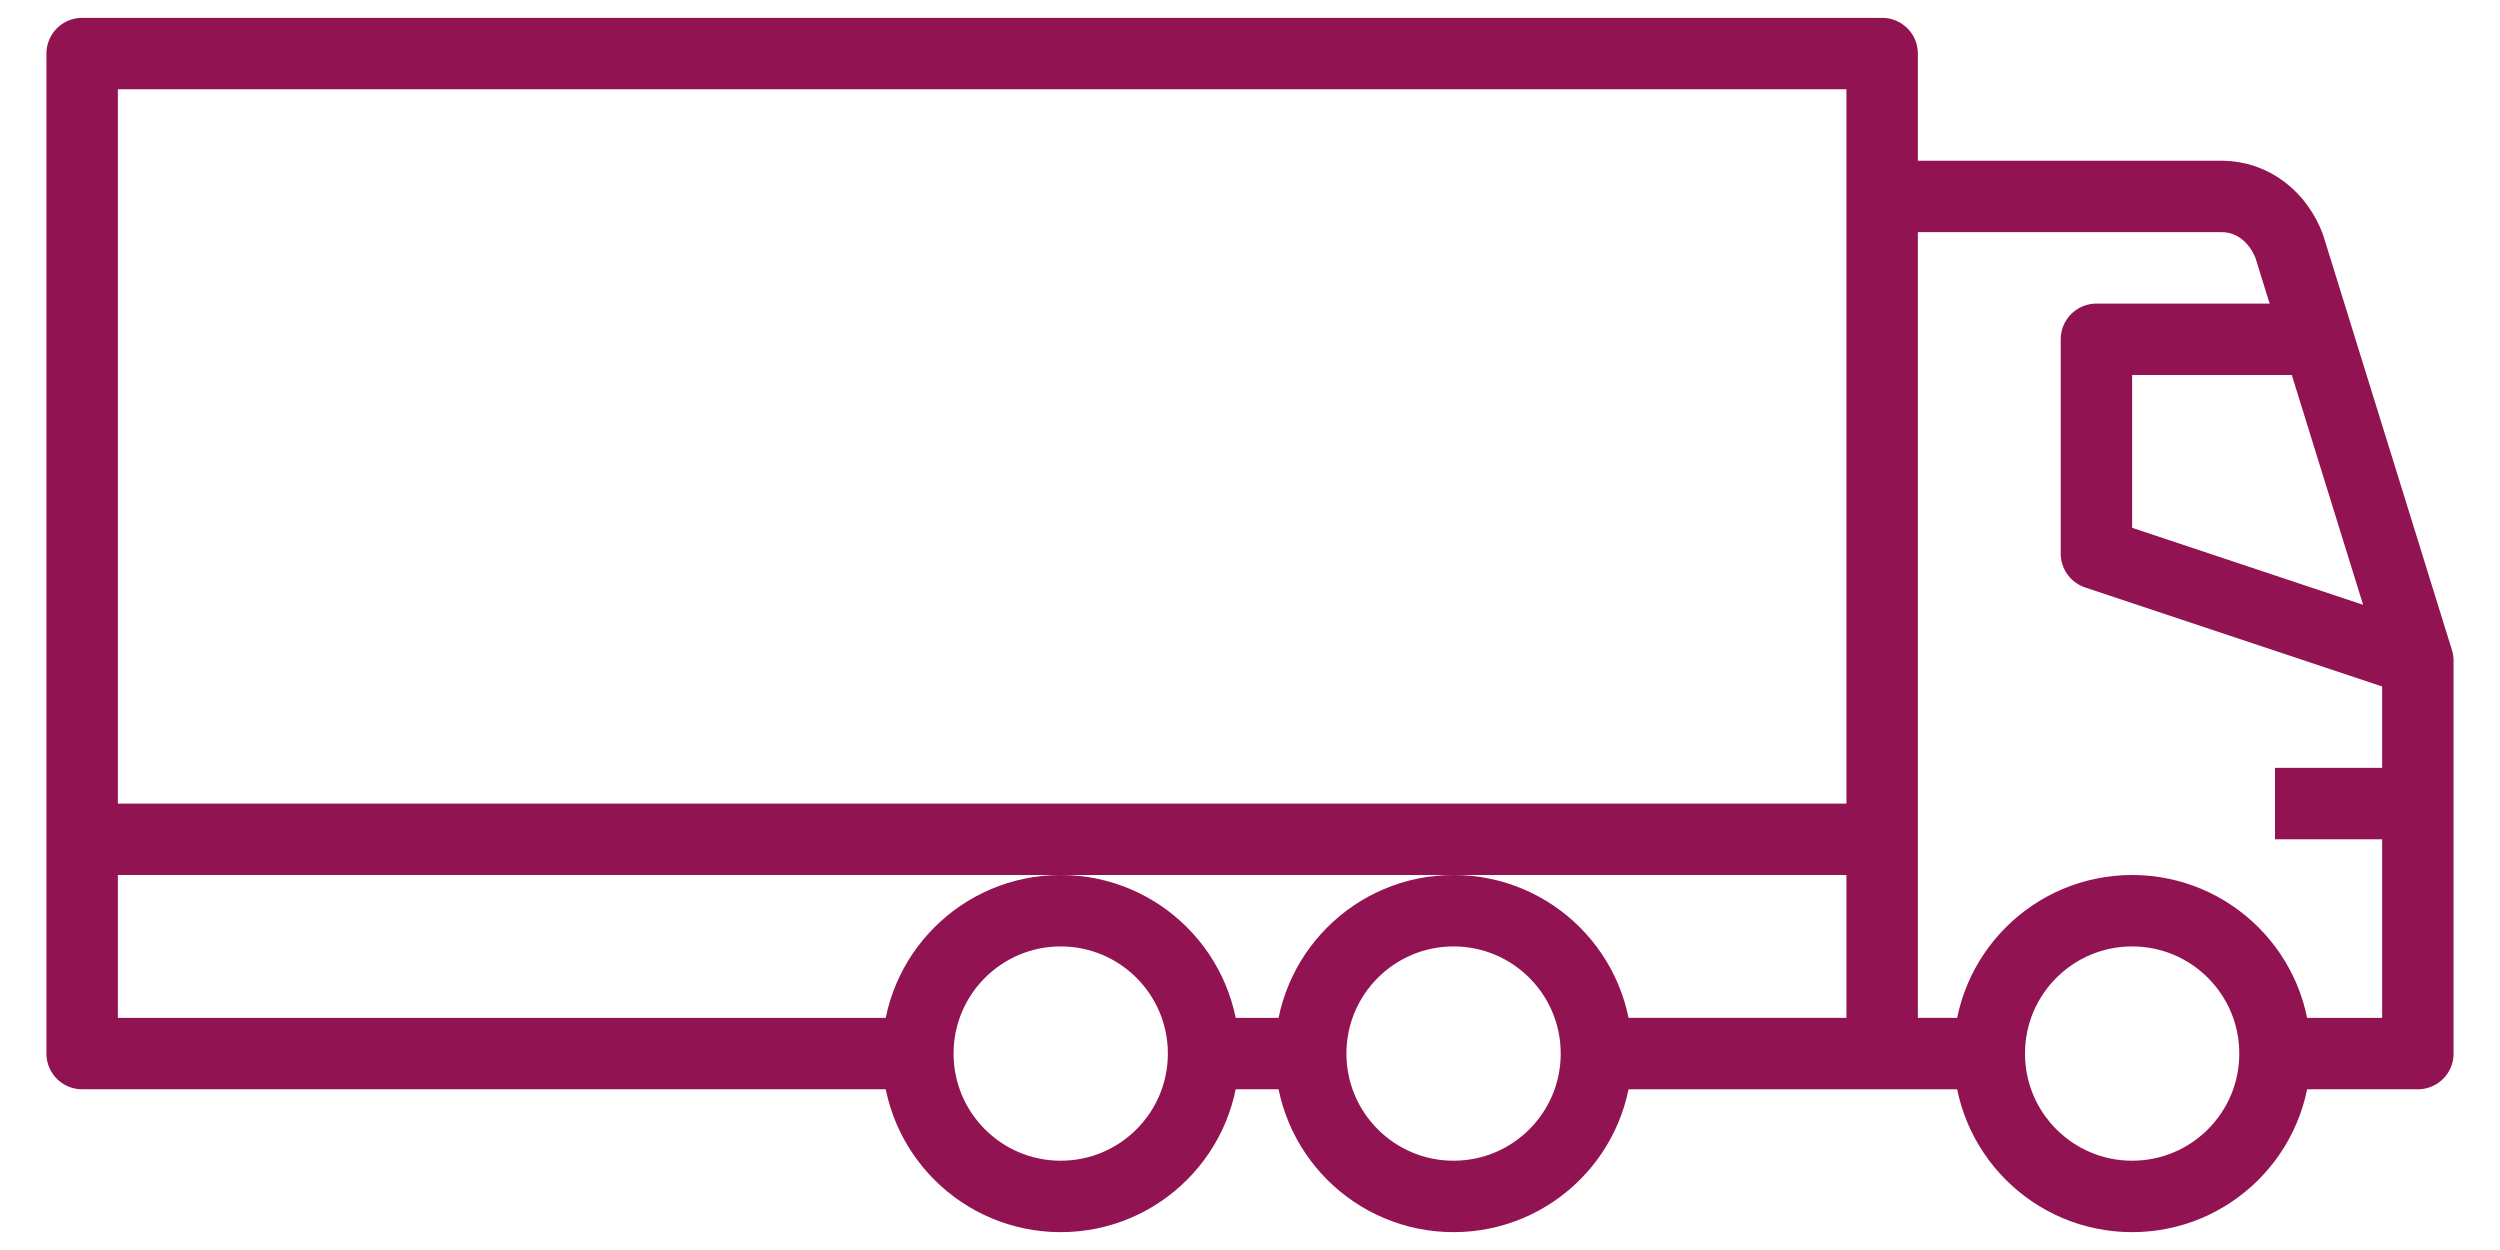
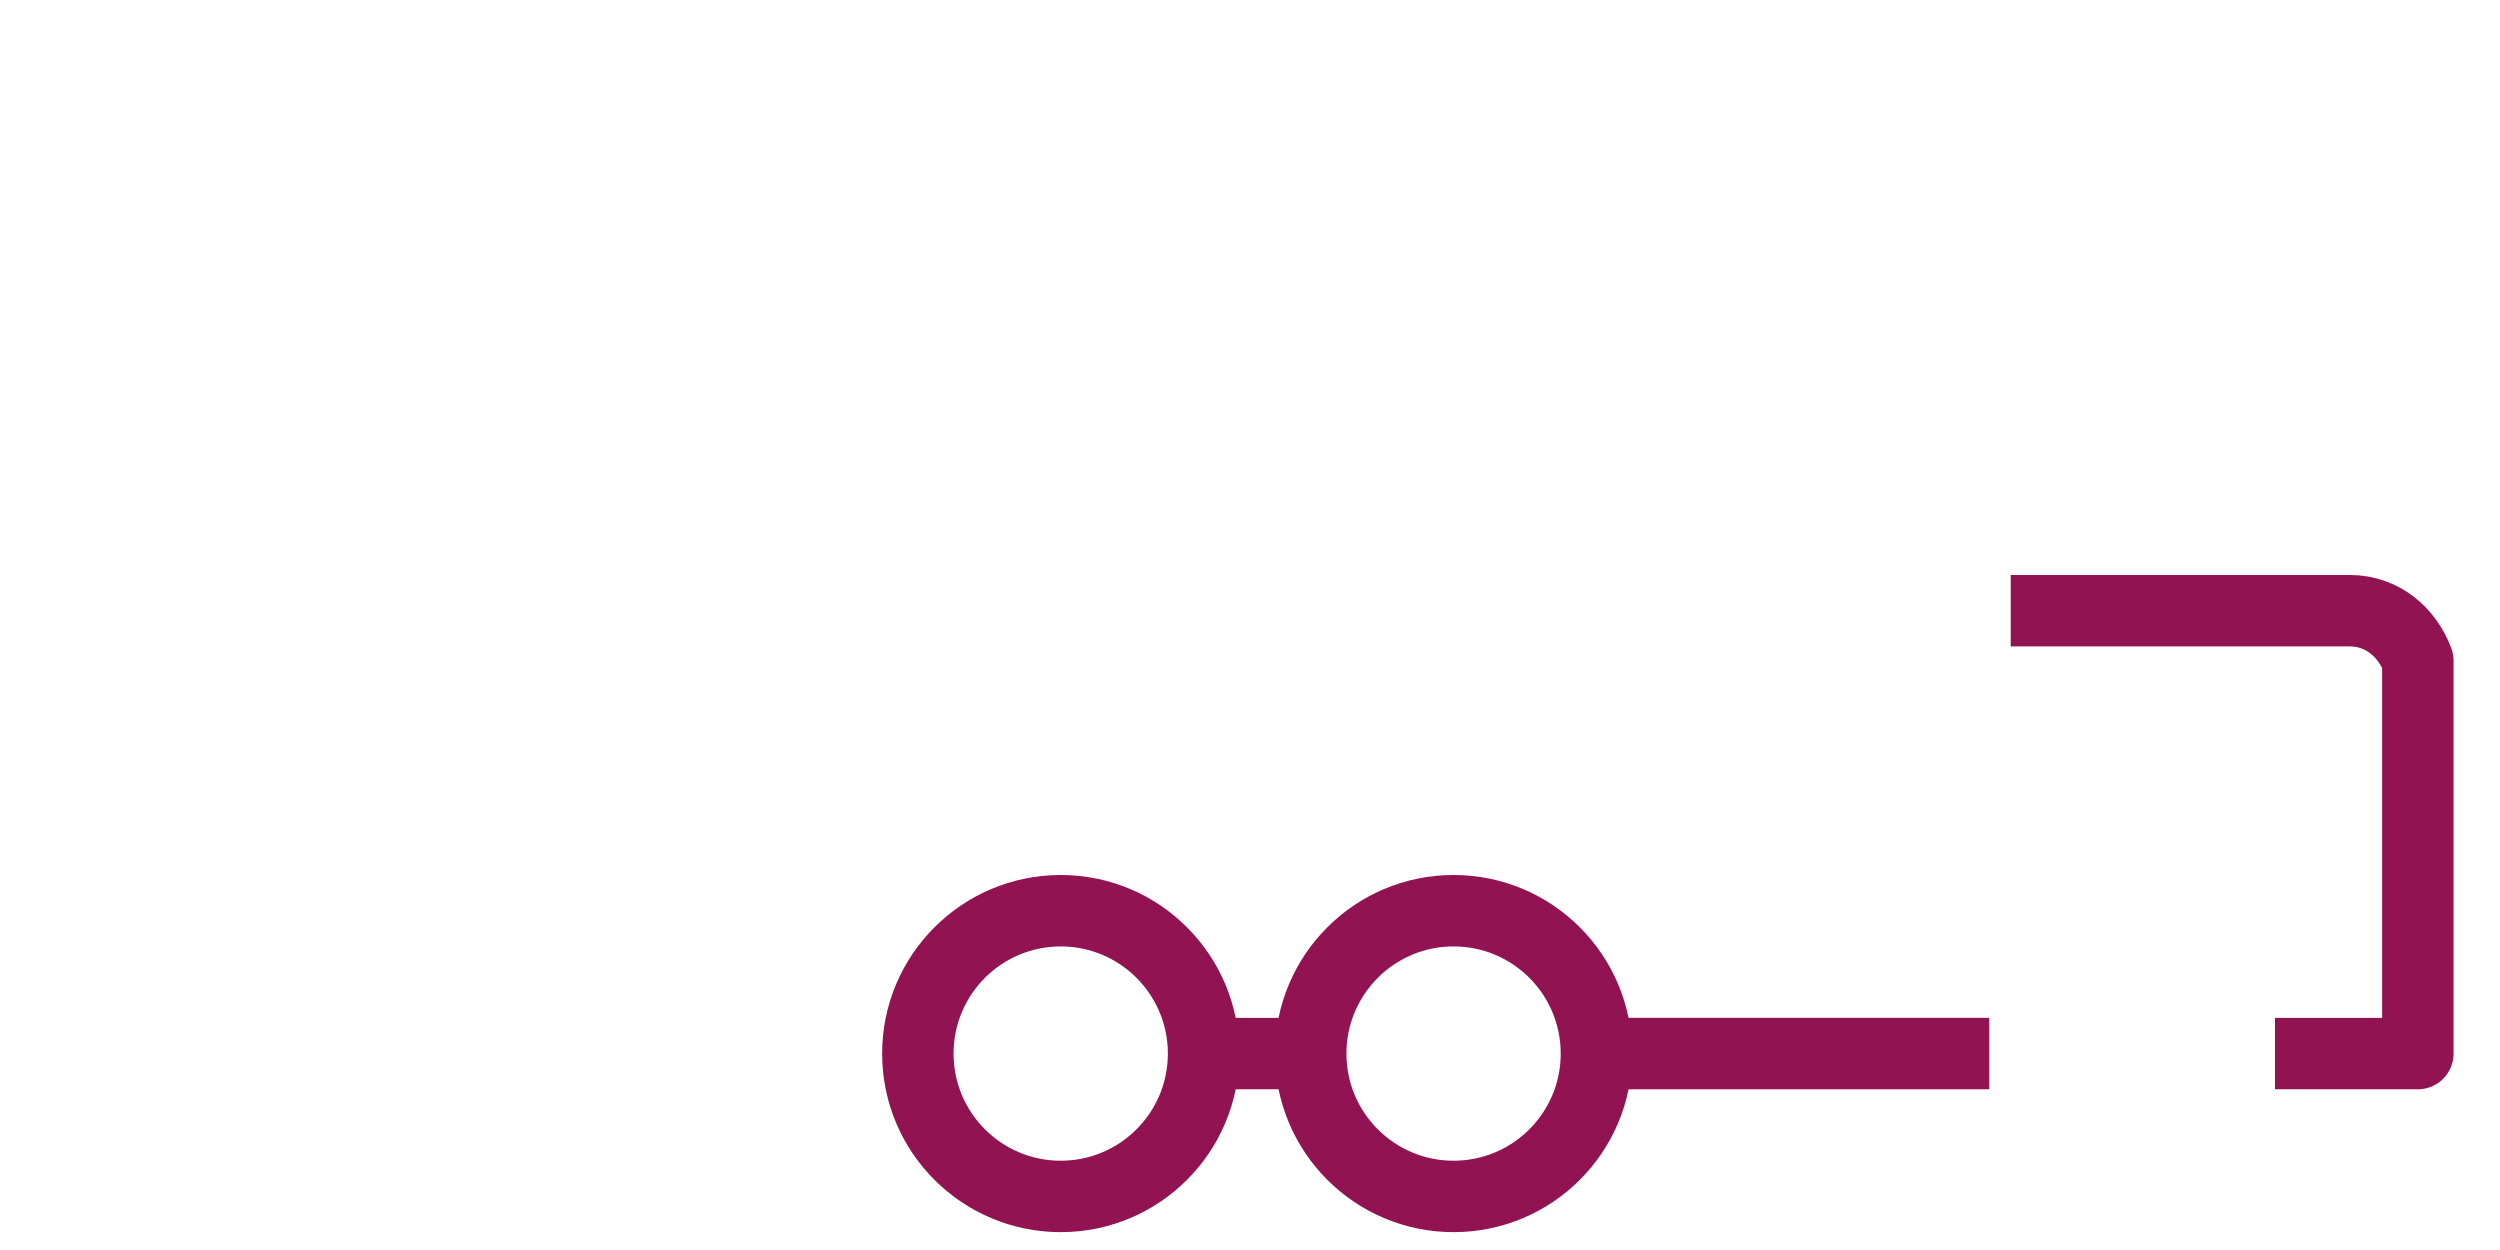
<svg xmlns="http://www.w3.org/2000/svg" version="1.1" id="Warstwa_4" x="0px" y="0px" viewBox="0 0 70 35" style="enable-background:new 0 0 70 35;" xml:space="preserve">
  <style type="text/css"> .st0{fill:none;stroke:#921352;stroke-width:2;stroke-miterlimit:10;} .st1{fill:none;stroke:#921352;stroke-width:2;stroke-linejoin:round;stroke-miterlimit:10;} </style>
  <g>
    <g>
      <line class="st0" x1="55.7" y1="29.5" x2="44.7" y2="29.5" />
-       <line class="st0" x1="63.7" y1="22.5" x2="67.7" y2="22.5" />
      <line class="st1" x1="36.7" y1="29.5" x2="33.7" y2="29.5" />
-       <circle class="st0" cx="59.7" cy="29.5" r="4" />
      <circle class="st0" cx="29.7" cy="29.5" r="4" />
      <circle class="st0" cx="40.7" cy="29.5" r="4" />
      <g>
-         <path class="st1" d="M63.7,29.5h4v-11L64.1,6.9c-0.3-0.8-1-1.4-1.9-1.4h-9.5" />
+         <path class="st1" d="M63.7,29.5h4v-11c-0.3-0.8-1-1.4-1.9-1.4h-9.5" />
      </g>
      <g>
-         <polyline class="st1" points="67.7,18.5 58.7,15.5 58.7,9.5 64.7,9.5 " />
-       </g>
-       <polyline class="st1" points="25.7,29.5 2.3,29.5 2.3,1.5 52.7,1.5 52.7,29.5 " />
-       <line class="st1" x1="52.7" y1="23.5" x2="2.3" y2="23.5" />
+         </g>
    </g>
  </g>
</svg>